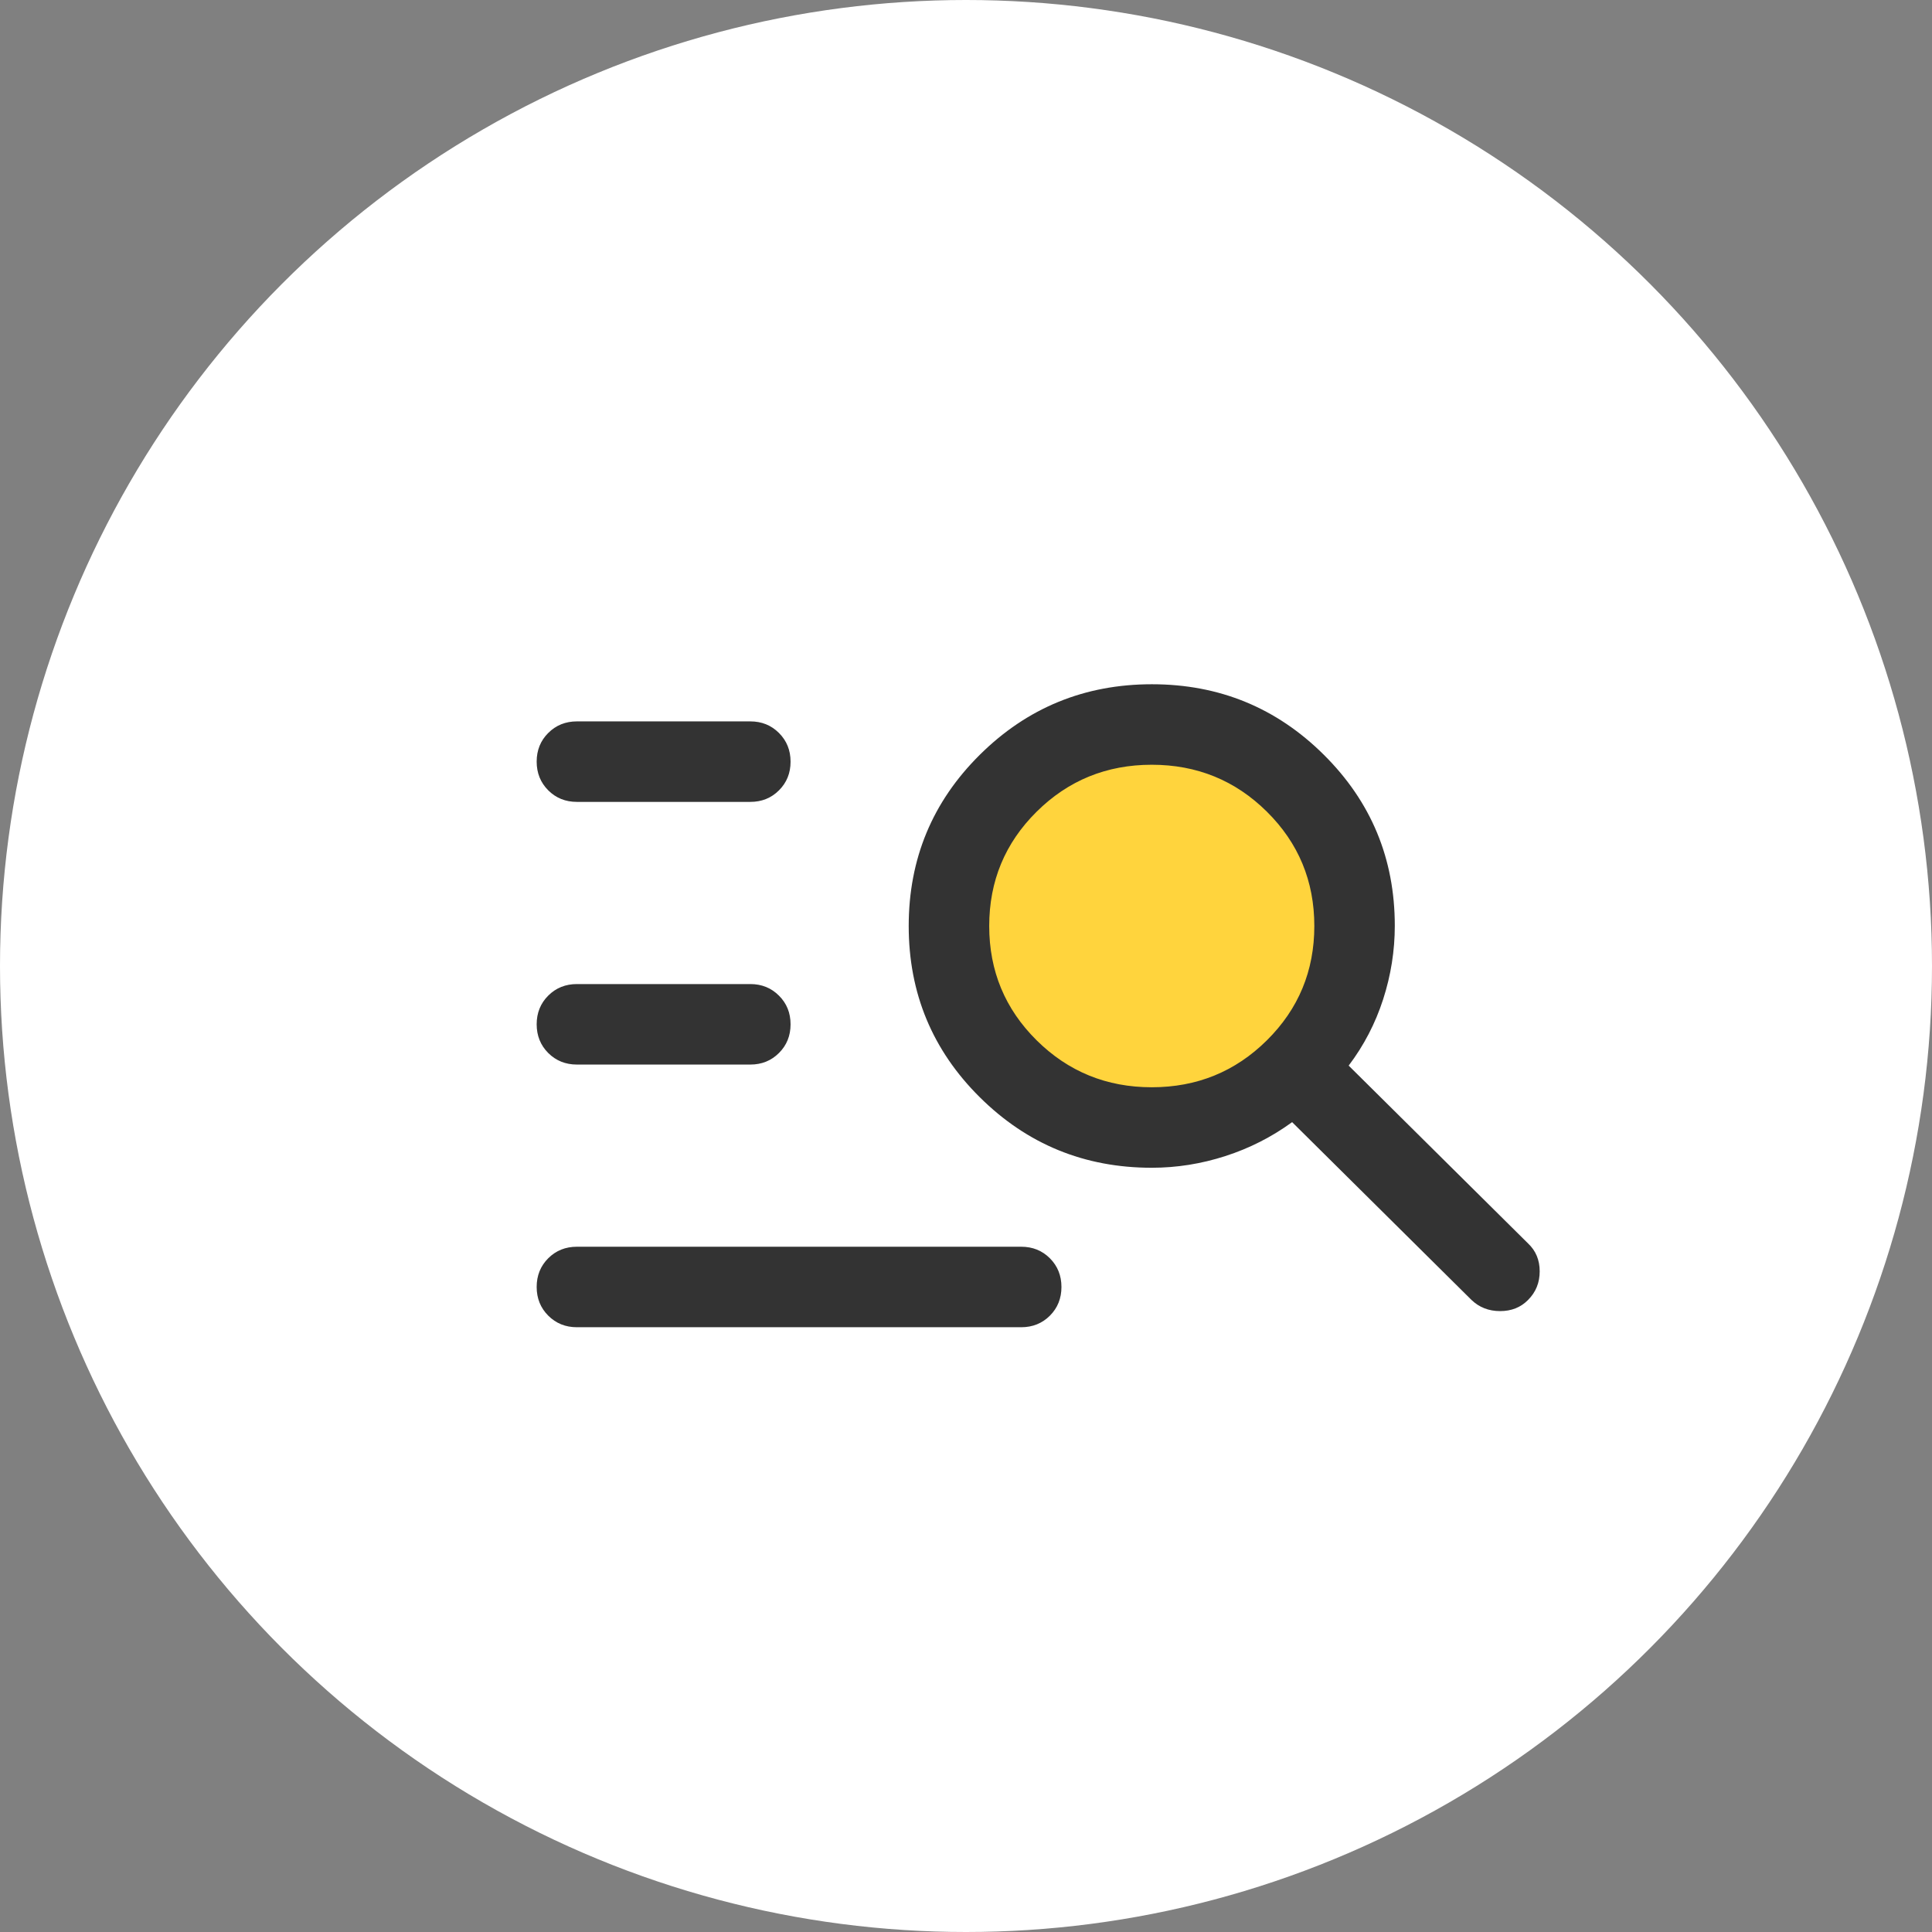
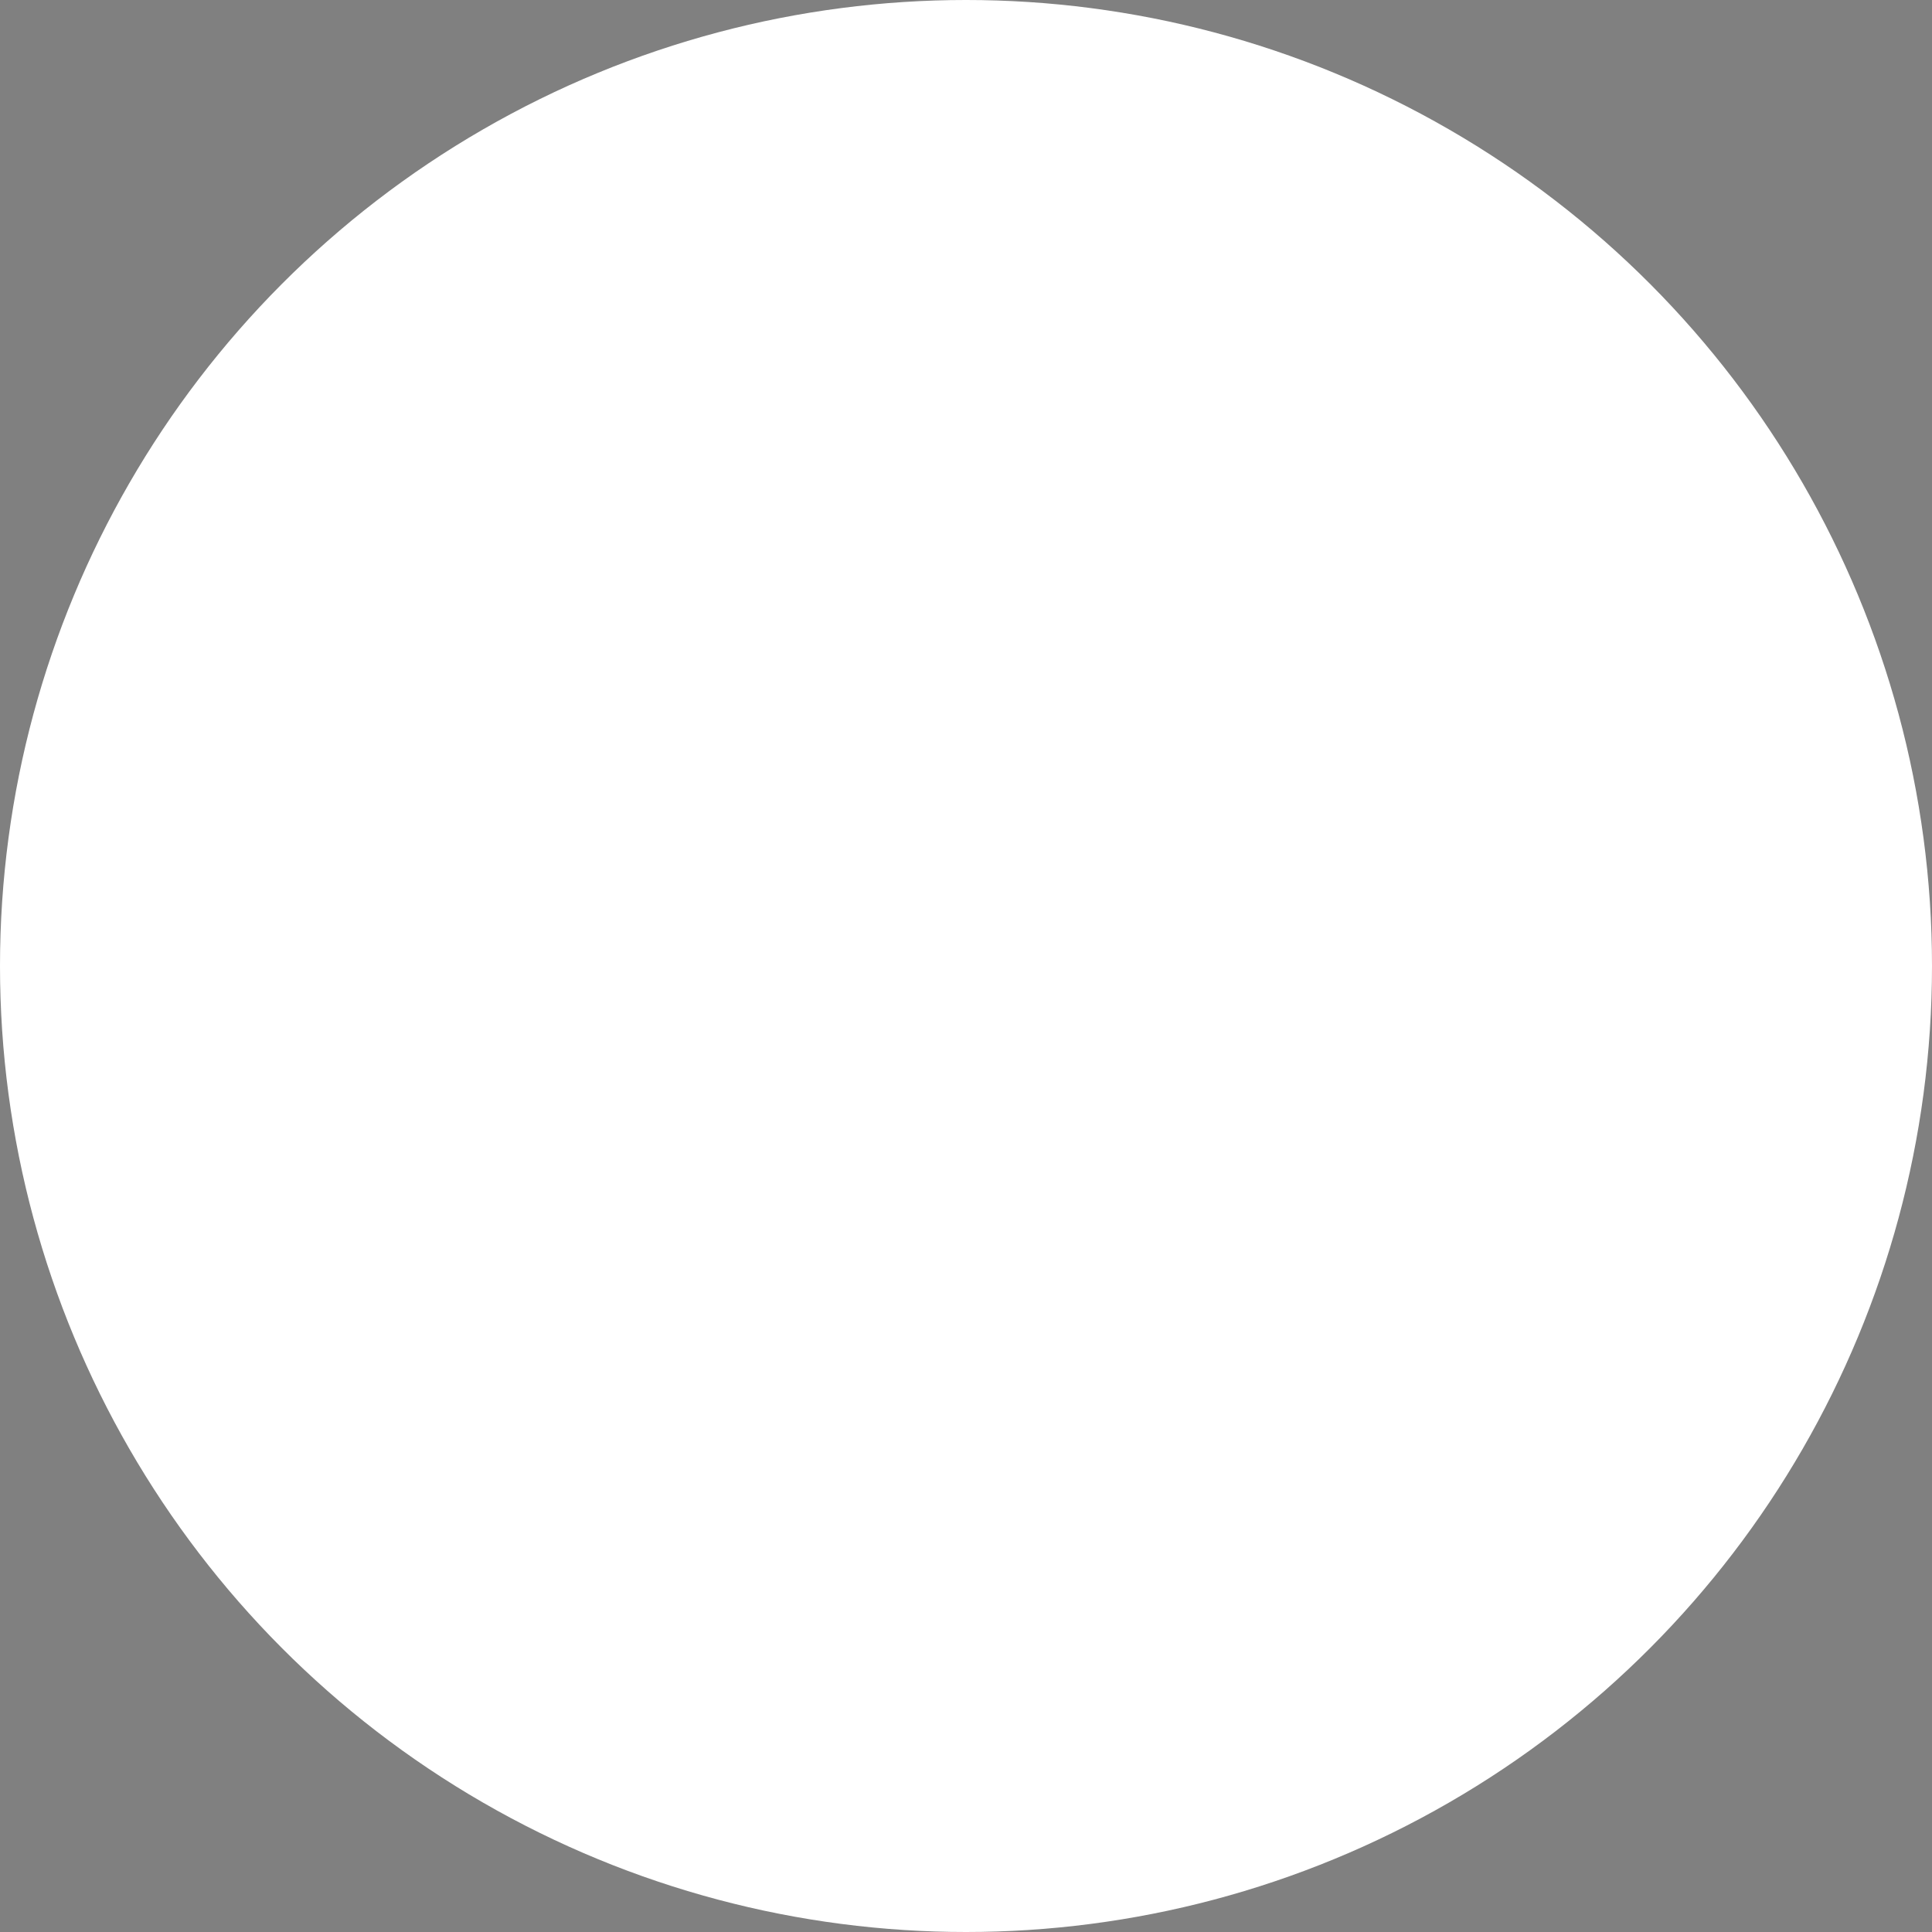
<svg xmlns="http://www.w3.org/2000/svg" width="72" height="72" viewBox="0 0 72 72" fill="none">
  <rect x="0" y="0" width="72" height="72" fill="#808080" stroke="none" />
  <circle cx="36" cy="36" r="36" fill="white" />
-   <circle cx="43.212" cy="34.867" r="7.368" fill="#FFD43D" />
-   <path d="M21.5 49.462C21.075 49.462 20.719 49.318 20.431 49.03C20.144 48.742 20 48.386 20 47.961C20 47.536 20.144 47.179 20.431 46.892C20.719 46.605 21.075 46.462 21.5 46.462H38.058C38.483 46.462 38.839 46.605 39.127 46.893C39.414 47.181 39.557 47.537 39.557 47.962C39.557 48.387 39.414 48.743 39.127 49.031C38.839 49.318 38.483 49.462 38.058 49.462H21.5ZM21.5 39.673C21.075 39.673 20.719 39.529 20.431 39.242C20.144 38.954 20 38.597 20 38.172C20 37.747 20.144 37.391 20.431 37.104C20.719 36.817 21.075 36.673 21.5 36.673H27.962C28.387 36.673 28.743 36.817 29.03 37.105C29.318 37.392 29.462 37.748 29.462 38.173C29.462 38.599 29.318 38.955 29.03 39.242C28.743 39.529 28.387 39.673 27.962 39.673H21.5ZM21.5 29.884C21.075 29.884 20.719 29.741 20.431 29.453C20.144 29.165 20 28.809 20 28.384C20 27.959 20.144 27.602 20.431 27.316C20.719 27.028 21.075 26.884 21.5 26.884H27.962C28.387 26.884 28.743 27.028 29.03 27.316C29.318 27.604 29.462 27.96 29.462 28.386C29.462 28.811 29.318 29.167 29.03 29.454C28.743 29.741 28.387 29.884 27.962 29.884H21.5ZM42.923 43.519C40.417 43.519 38.281 42.644 36.515 40.892C34.749 39.141 33.865 37.014 33.865 34.51C33.865 32.006 34.749 29.878 36.516 28.127C38.283 26.376 40.42 25.5 42.928 25.5C45.435 25.5 47.571 26.376 49.334 28.127C51.099 29.878 51.98 32.003 51.98 34.5C51.98 35.428 51.836 36.342 51.546 37.24C51.256 38.139 50.828 38.963 50.261 39.712L56.946 46.339C57.236 46.611 57.38 46.958 57.38 47.38C57.38 47.801 57.236 48.156 56.946 48.446C56.673 48.723 56.326 48.861 55.905 48.861C55.484 48.861 55.128 48.723 54.839 48.446L48.154 41.819C47.392 42.373 46.562 42.795 45.663 43.084C44.765 43.374 43.851 43.519 42.923 43.519ZM42.923 40.519C44.606 40.519 46.036 39.936 47.214 38.769C48.392 37.602 48.981 36.182 48.981 34.51C48.981 32.837 48.392 31.417 47.214 30.25C46.036 29.083 44.606 28.5 42.923 28.5C41.24 28.5 39.81 29.083 38.632 30.25C37.454 31.417 36.865 32.837 36.865 34.51C36.865 36.182 37.454 37.602 38.632 38.769C39.81 39.936 41.24 40.519 42.923 40.519Z" fill="#333333" />
</svg>